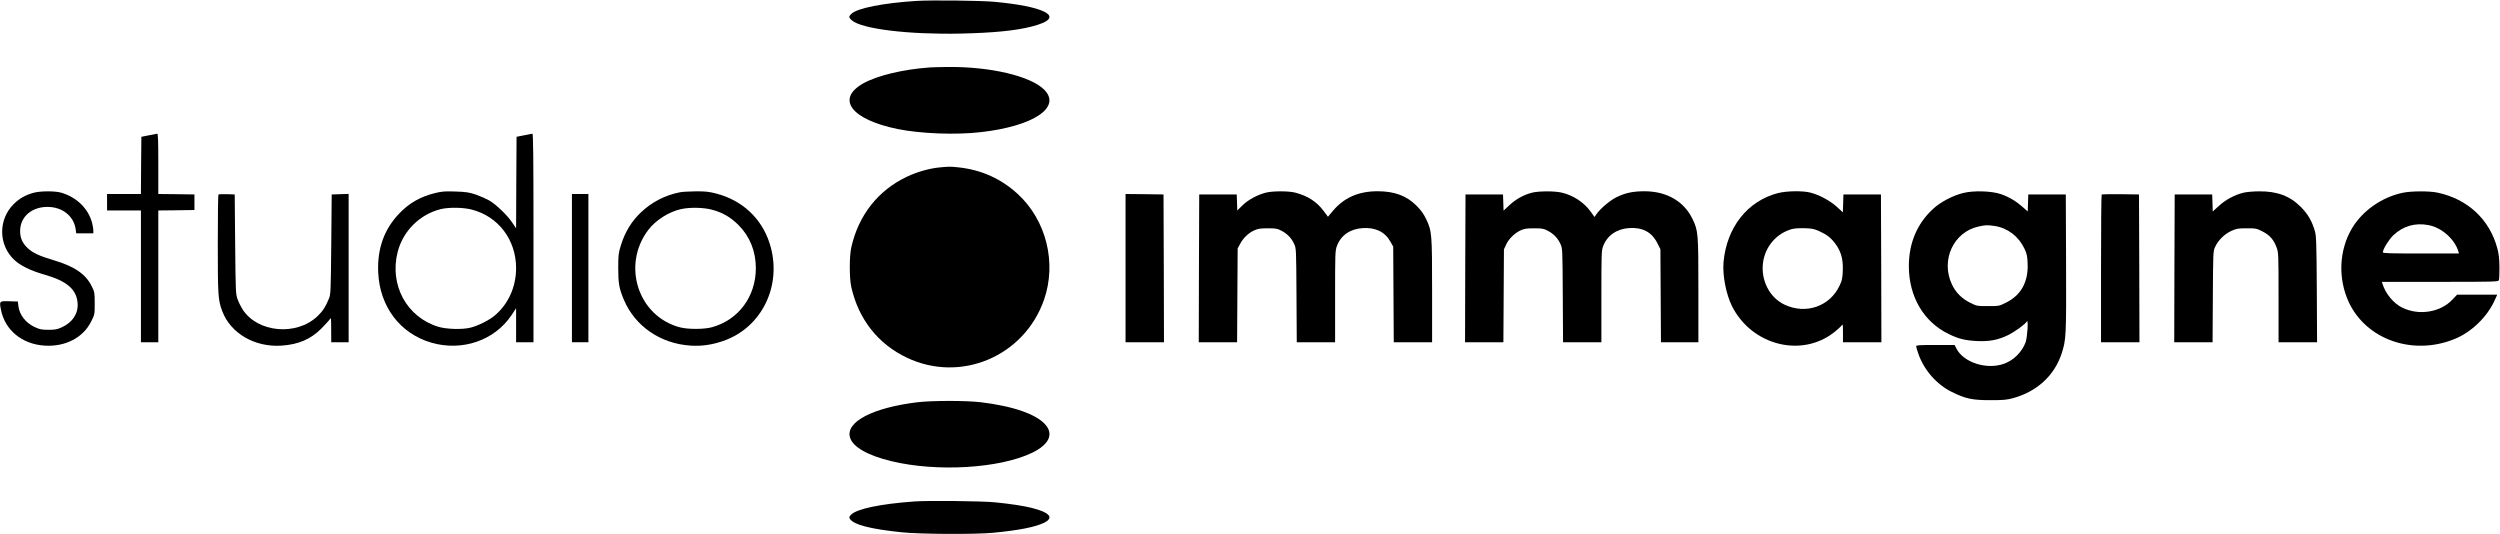
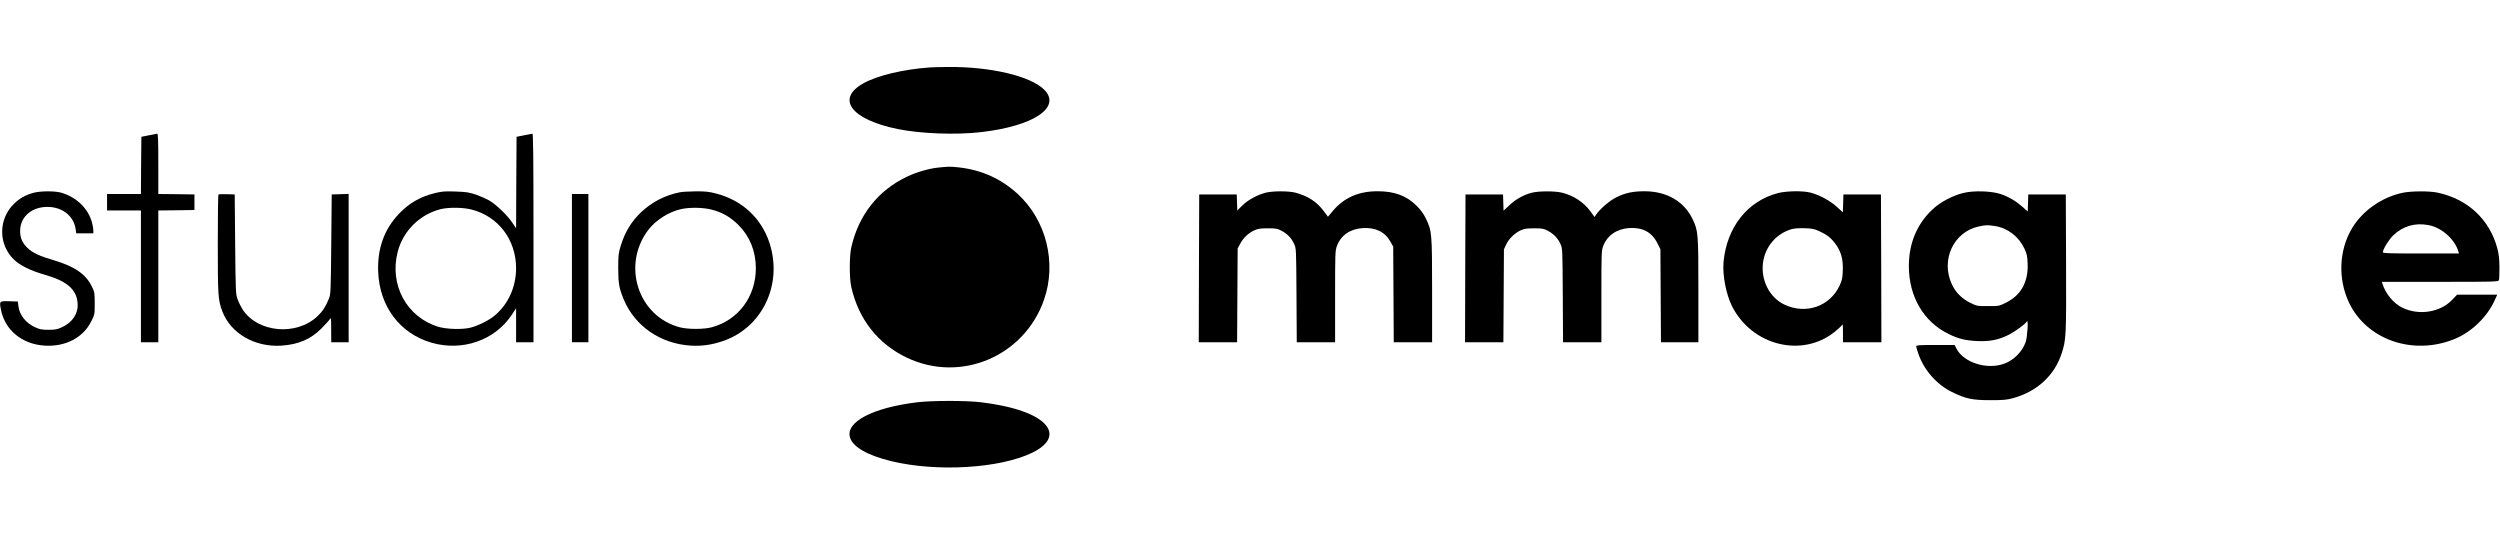
<svg xmlns="http://www.w3.org/2000/svg" version="1.0" width="2732pt" height="584pt" viewBox="0 0 2732 584" preserveAspectRatio="xMidYMid meet">
  <g transform="translate(0,584) scale(0.1,-0.1)" fill="#000000" stroke="none">
-     <path d="M10015 5830 c-363 -23 -646 -79 -711 -141 -31 -29 -30 -42 6 -72 112 -95 623 -156 1190 -144 358 8 600 32 774 77 201 51 248 109 133 164 -93 45 -274 81 -537 106 -147 14 -687 20 -855 10z" />
    <path d="M10160 5103 c-293 -21 -574 -89 -726 -174 -302 -170 -133 -395 375 -499 252 -51 637 -66 911 -34 577 66 883 272 691 464 -150 150 -591 253 -1056 248 -82 -1 -170 -3 -195 -5z" />
    <path d="M1625 4361 l-80 -16 -3 -312 -2 -313 -185 0 -185 0 0 -90 0 -90 185 0 185 0 0 -720 0 -720 95 0 95 0 0 720 0 720 198 2 197 3 0 85 0 85 -197 3 -198 2 0 330 c0 258 -3 330 -12 329 -7 -1 -49 -9 -93 -18z" />
-     <path d="M5725 4361 l-80 -16 -3 -500 -2 -500 -44 65 c-53 79 -172 193 -249 239 -32 18 -97 47 -145 64 -75 25 -106 30 -222 34 -114 4 -149 2 -222 -16 -160 -38 -285 -109 -394 -223 -166 -173 -242 -385 -231 -643 16 -376 239 -670 582 -770 336 -97 689 24 875 301 l50 76 0 -186 0 -186 95 0 95 0 0 1140 c0 906 -3 1140 -12 1139 -7 -1 -49 -9 -93 -18z m-571 -811 c293 -75 486 -331 486 -642 -1 -206 -86 -393 -237 -519 -57 -48 -186 -112 -263 -130 -89 -22 -261 -17 -350 10 -346 105 -537 458 -444 819 59 229 243 411 472 467 87 21 244 19 336 -5z" />
+     <path d="M5725 4361 l-80 -16 -3 -500 -2 -500 -44 65 c-53 79 -172 193 -249 239 -32 18 -97 47 -145 64 -75 25 -106 30 -222 34 -114 4 -149 2 -222 -16 -160 -38 -285 -109 -394 -223 -166 -173 -242 -385 -231 -643 16 -376 239 -670 582 -770 336 -97 689 24 875 301 l50 76 0 -186 0 -186 95 0 95 0 0 1140 c0 906 -3 1140 -12 1139 -7 -1 -49 -9 -93 -18m-571 -811 c293 -75 486 -331 486 -642 -1 -206 -86 -393 -237 -519 -57 -48 -186 -112 -263 -130 -89 -22 -261 -17 -350 10 -346 105 -537 458 -444 819 59 229 243 411 472 467 87 21 244 19 336 -5z" />
    <path d="M10255 4009 c-105 -11 -240 -50 -344 -100 -316 -150 -528 -419 -608 -772 -22 -98 -22 -336 0 -434 80 -353 292 -622 608 -772 587 -279 1282 14 1498 633 141 404 25 870 -288 1157 -180 165 -390 260 -636 289 -100 11 -116 11 -230 -1z" />
    <path d="M370 3734 c-88 -23 -158 -62 -219 -123 -171 -168 -170 -446 4 -610 67 -64 180 -119 330 -162 246 -70 352 -161 363 -312 9 -112 -55 -210 -171 -263 -52 -24 -75 -28 -147 -28 -72 0 -95 4 -147 28 -101 46 -170 133 -182 231 l-6 50 -93 3 c-109 3 -110 2 -92 -91 43 -224 231 -379 479 -394 226 -14 421 88 508 265 38 75 38 77 38 197 0 116 -1 123 -32 186 -66 134 -189 218 -415 285 -154 45 -234 82 -288 135 -56 54 -80 109 -80 185 0 162 139 274 325 262 150 -10 263 -107 282 -243 l6 -45 93 0 94 0 0 33 c0 17 -6 55 -14 83 -41 155 -168 278 -335 328 -68 20 -225 20 -301 0z" />
    <path d="M7431 3739 c-162 -32 -305 -105 -425 -218 -107 -102 -176 -216 -223 -368 -24 -79 -27 -103 -27 -243 0 -166 10 -223 61 -344 122 -291 402 -483 733 -503 118 -7 225 8 344 48 434 144 662 617 516 1071 -88 274 -301 471 -587 544 -78 20 -119 24 -222 23 -69 -1 -146 -5 -170 -10z m343 -189 c119 -30 209 -82 298 -171 123 -124 188 -286 188 -471 -1 -310 -191 -565 -480 -644 -87 -24 -261 -24 -350 -1 -457 120 -638 678 -346 1064 81 107 226 199 359 228 95 21 240 18 331 -5z" />
    <path d="M13830 3734 c-91 -24 -191 -78 -252 -138 l-57 -56 -3 87 -3 88 -205 0 -205 0 -3 -807 -2 -808 210 0 209 0 3 513 3 512 27 50 c34 64 90 118 153 147 42 19 67 23 150 23 89 0 105 -3 150 -27 64 -34 108 -80 137 -143 23 -50 23 -52 26 -562 l3 -513 209 0 210 0 0 500 c0 473 1 502 20 552 43 116 143 186 279 195 141 10 245 -40 305 -147 l31 -55 3 -522 3 -523 209 0 210 0 0 560 c0 628 -2 656 -67 790 -25 52 -56 95 -102 141 -110 110 -241 159 -427 159 -210 0 -369 -71 -493 -220 l-49 -59 -46 62 c-74 101 -174 166 -311 202 -75 19 -250 19 -325 -1z" />
    <path d="M16740 3734 c-90 -23 -177 -72 -245 -136 l-64 -60 -3 89 -3 88 -205 0 -205 0 -3 -807 -2 -808 210 0 209 0 3 508 3 507 24 52 c27 61 93 126 159 156 38 18 66 22 147 22 89 0 105 -3 150 -27 64 -34 108 -80 137 -143 23 -50 23 -52 26 -562 l3 -513 209 0 210 0 0 500 c0 466 1 503 19 550 45 117 148 189 285 198 145 9 246 -44 306 -162 l35 -69 3 -508 3 -509 205 0 204 0 0 568 c0 628 -2 648 -63 777 -93 195 -283 305 -526 305 -127 0 -211 -18 -308 -66 -71 -35 -177 -126 -219 -187 l-19 -28 -44 61 c-72 99 -189 176 -313 205 -80 19 -256 18 -328 -1z" />
    <path d="M19430 3730 c-333 -86 -560 -374 -595 -752 -13 -144 27 -352 92 -483 216 -430 762 -568 1119 -284 35 28 71 60 79 72 14 20 15 13 15 -81 l0 -102 210 0 210 0 -2 808 -3 807 -205 0 -205 0 -3 -98 -3 -98 -66 61 c-74 67 -191 130 -288 155 -85 22 -260 19 -355 -5z m446 -414 c89 -40 133 -75 181 -140 63 -85 86 -171 81 -294 -3 -83 -8 -107 -35 -163 -106 -227 -367 -318 -600 -209 -166 77 -264 270 -236 465 25 172 146 313 312 361 28 8 82 12 142 10 78 -2 106 -8 155 -30z" />
    <path d="M21450 3730 c-119 -31 -246 -99 -328 -175 -173 -161 -262 -372 -262 -624 0 -332 162 -609 435 -741 109 -53 180 -70 310 -77 134 -6 226 11 333 62 73 34 192 120 212 153 18 28 5 -176 -14 -228 -39 -106 -131 -198 -236 -235 -189 -68 -442 13 -520 166 l-20 39 -210 0 c-176 0 -210 -2 -210 -14 0 -8 12 -48 26 -88 62 -175 200 -331 365 -412 150 -74 224 -89 419 -89 138 0 178 3 245 21 262 71 454 245 534 487 50 152 52 189 49 995 l-3 745 -205 0 -205 0 -3 -93 -3 -93 -54 48 c-71 63 -147 109 -237 141 -102 36 -305 42 -418 12z m350 -360 c141 -22 260 -114 323 -247 27 -58 32 -82 35 -164 8 -200 -72 -345 -236 -426 -75 -38 -77 -38 -197 -38 -120 0 -122 0 -196 37 -91 45 -158 113 -199 201 -124 266 18 572 293 632 78 17 96 17 177 5z" />
-     <path d="M24516 3734 c-95 -23 -195 -77 -268 -144 l-67 -61 -3 93 -3 93 -205 0 -205 0 -3 -807 -2 -808 210 0 209 0 3 498 c3 486 3 498 25 544 32 71 103 141 176 174 56 26 73 29 168 29 102 0 109 -1 175 -35 78 -40 121 -89 153 -175 20 -54 21 -74 21 -545 l0 -490 210 0 211 0 -3 578 c-3 512 -6 584 -21 637 -32 109 -76 185 -151 261 -122 123 -261 175 -460 173 -61 0 -138 -7 -170 -15z" />
    <path d="M26255 3733 c-229 -49 -439 -197 -553 -389 -142 -240 -154 -550 -33 -809 192 -407 699 -584 1151 -401 188 75 363 245 444 429 l26 57 -220 0 -219 0 -51 -54 c-132 -140 -366 -177 -548 -88 -94 45 -183 153 -216 260 l-7 22 636 0 c596 0 636 1 643 18 4 9 6 73 6 142 -1 93 -7 146 -23 205 -84 317 -324 540 -654 610 -88 19 -290 18 -382 -2z m284 -353 c143 -27 285 -152 326 -287 l6 -23 -415 0 c-341 0 -416 2 -416 13 0 34 65 138 113 185 108 102 239 140 386 112z" />
    <path d="M2387 3714 c-4 -4 -7 -247 -7 -540 0 -565 3 -612 49 -735 92 -243 356 -396 649 -376 184 13 316 69 433 186 41 42 83 87 92 101 15 24 16 18 16 -112 l1 -138 95 0 95 0 0 810 0 811 -92 -3 -93 -3 -5 -545 c-5 -529 -6 -547 -27 -597 -34 -85 -67 -135 -125 -190 -231 -217 -654 -178 -817 76 -17 26 -41 74 -53 107 -22 58 -23 71 -28 604 l-5 545 -85 3 c-47 1 -89 0 -93 -4z" />
    <path d="M6250 2910 l0 -810 90 0 90 0 0 810 0 810 -90 0 -90 0 0 -810z" />
-     <path d="M12300 2910 l0 -810 210 0 210 0 -2 808 -3 807 -207 3 -208 2 0 -810z" />
-     <path d="M22967 3714 c-4 -4 -7 -369 -7 -811 l0 -803 210 0 210 0 -2 808 -3 807 -201 3 c-110 1 -203 -1 -207 -4z" />
    <path d="M10024 1444 c-487 -59 -786 -215 -735 -385 31 -104 192 -196 453 -259 497 -120 1182 -79 1537 92 287 138 244 329 -101 453 -123 44 -292 80 -458 99 -166 20 -538 19 -696 0z" />
-     <path d="M9990 360 c-370 -27 -630 -81 -691 -146 -18 -19 -21 -29 -13 -42 41 -66 223 -113 569 -149 202 -21 806 -24 1000 -5 280 27 456 62 552 108 115 55 68 113 -133 164 -83 21 -233 44 -394 60 -141 15 -734 21 -890 10z" />
  </g>
</svg>